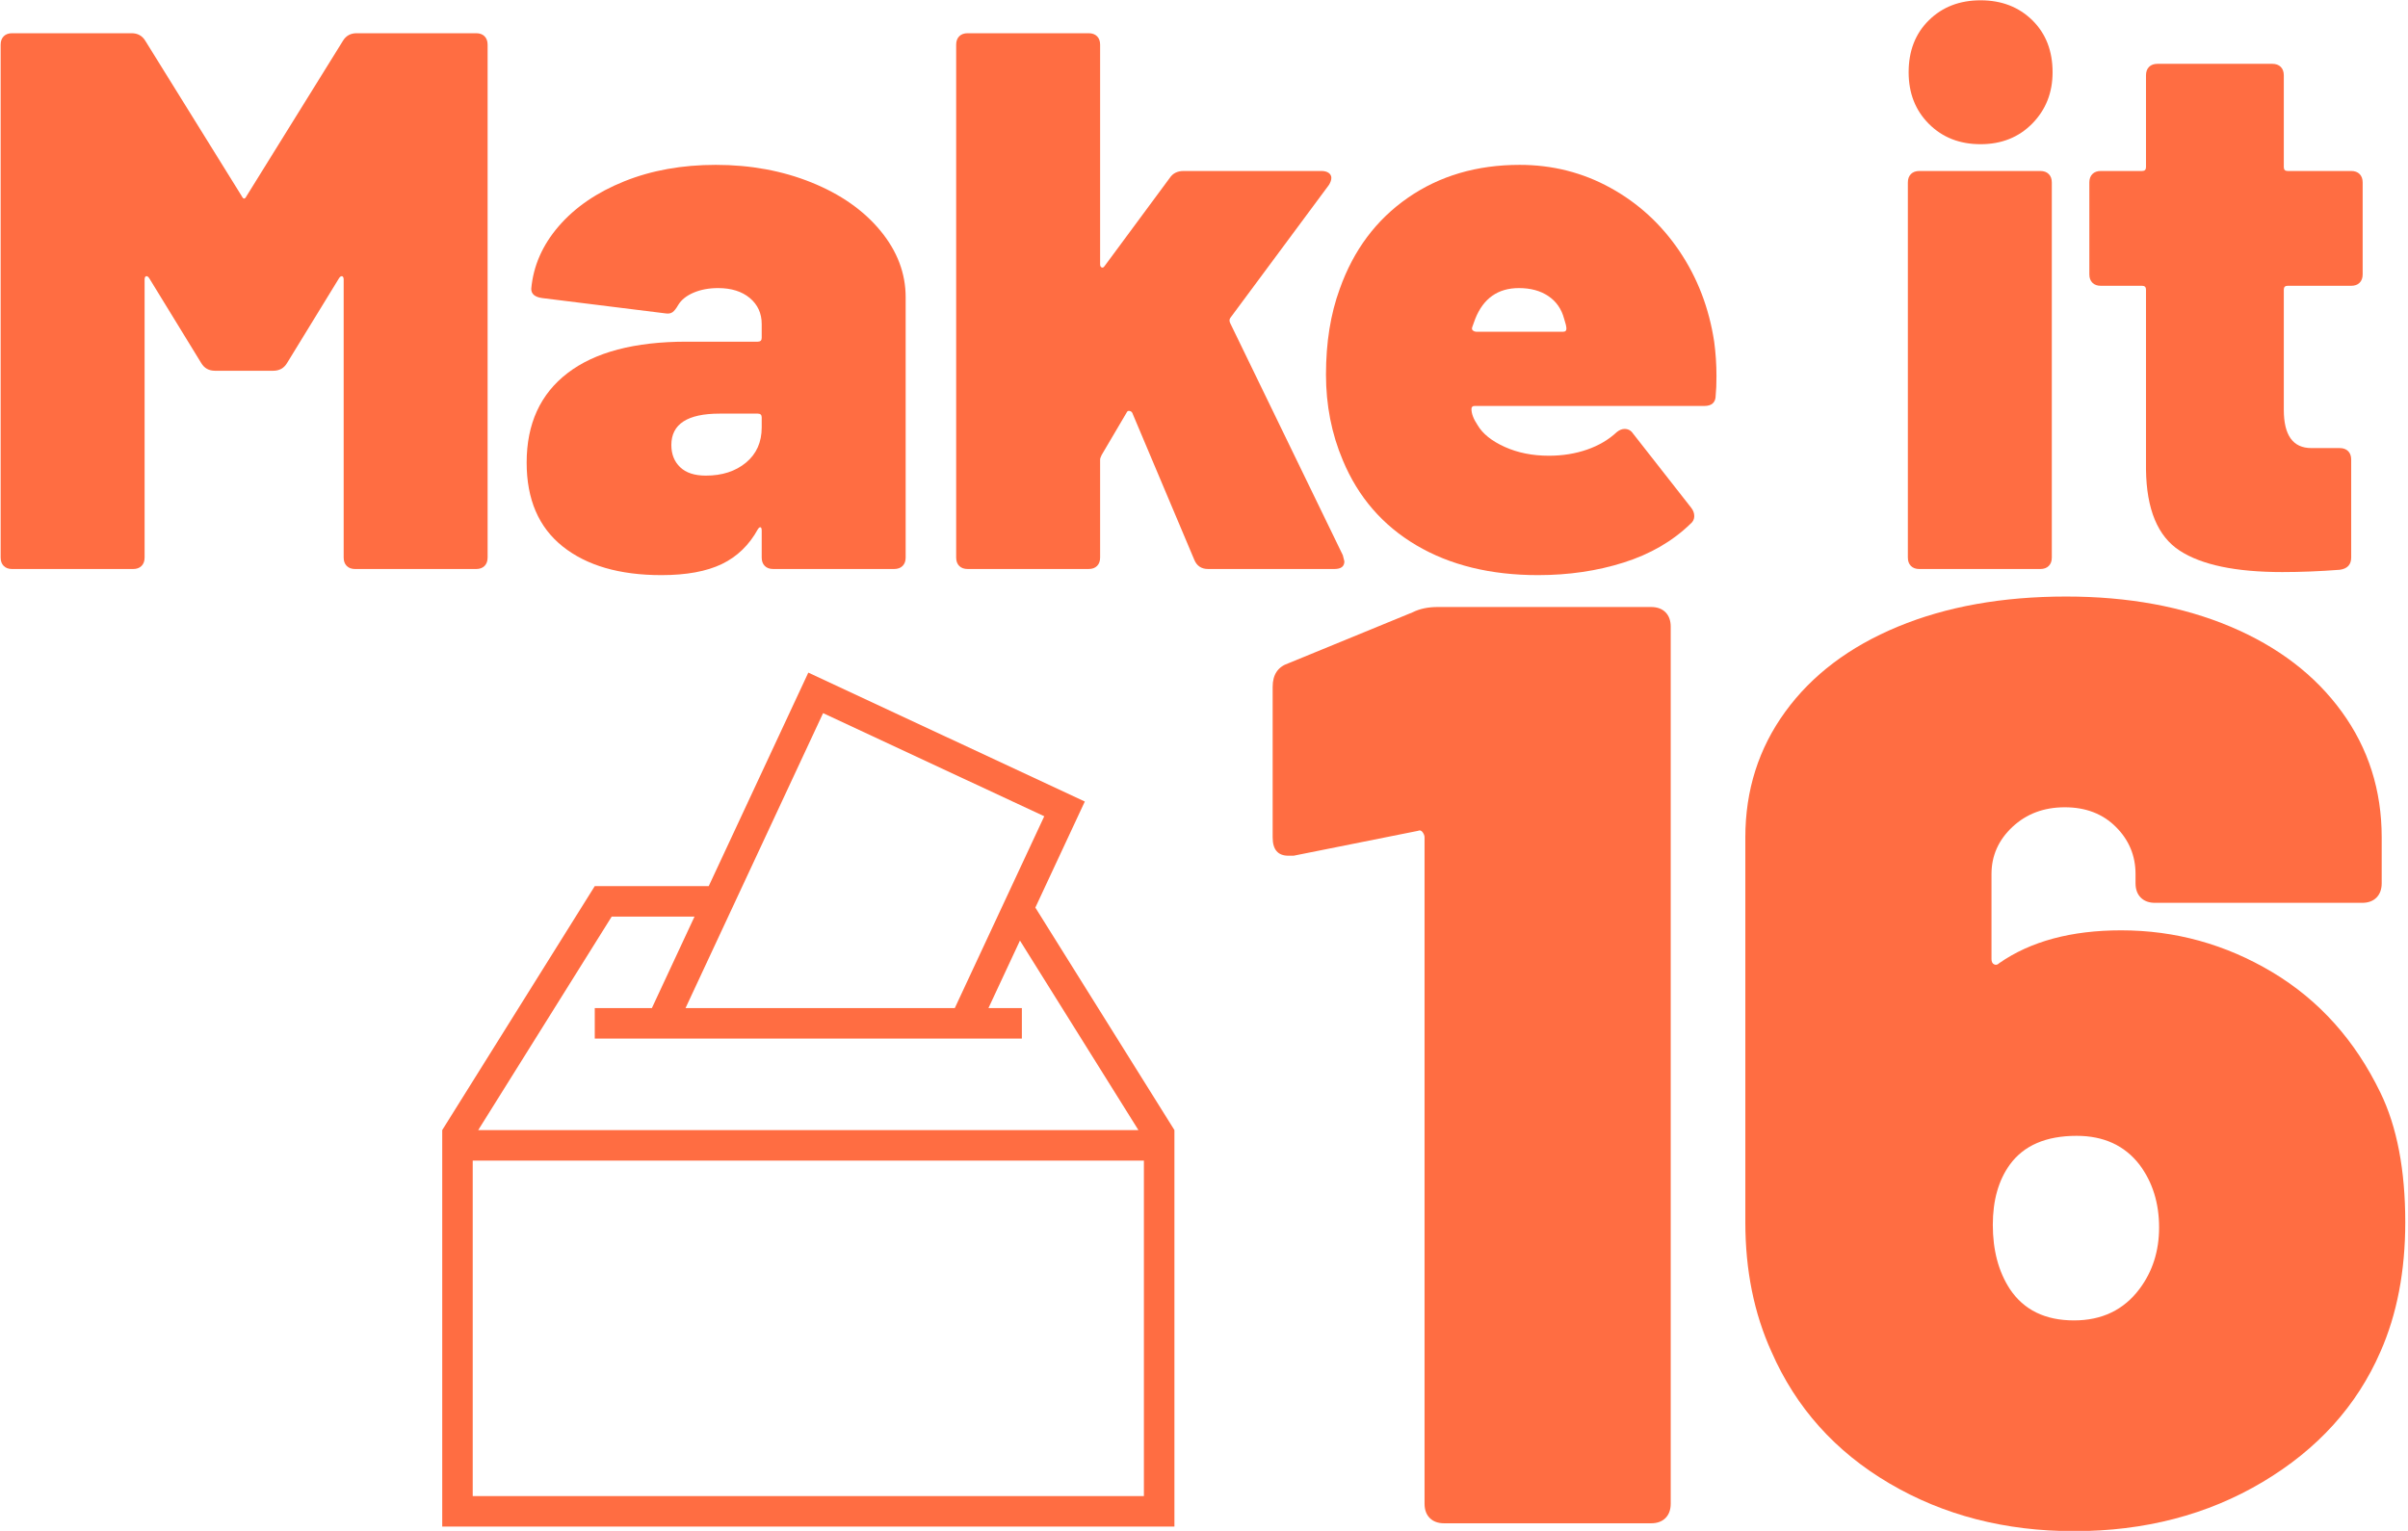
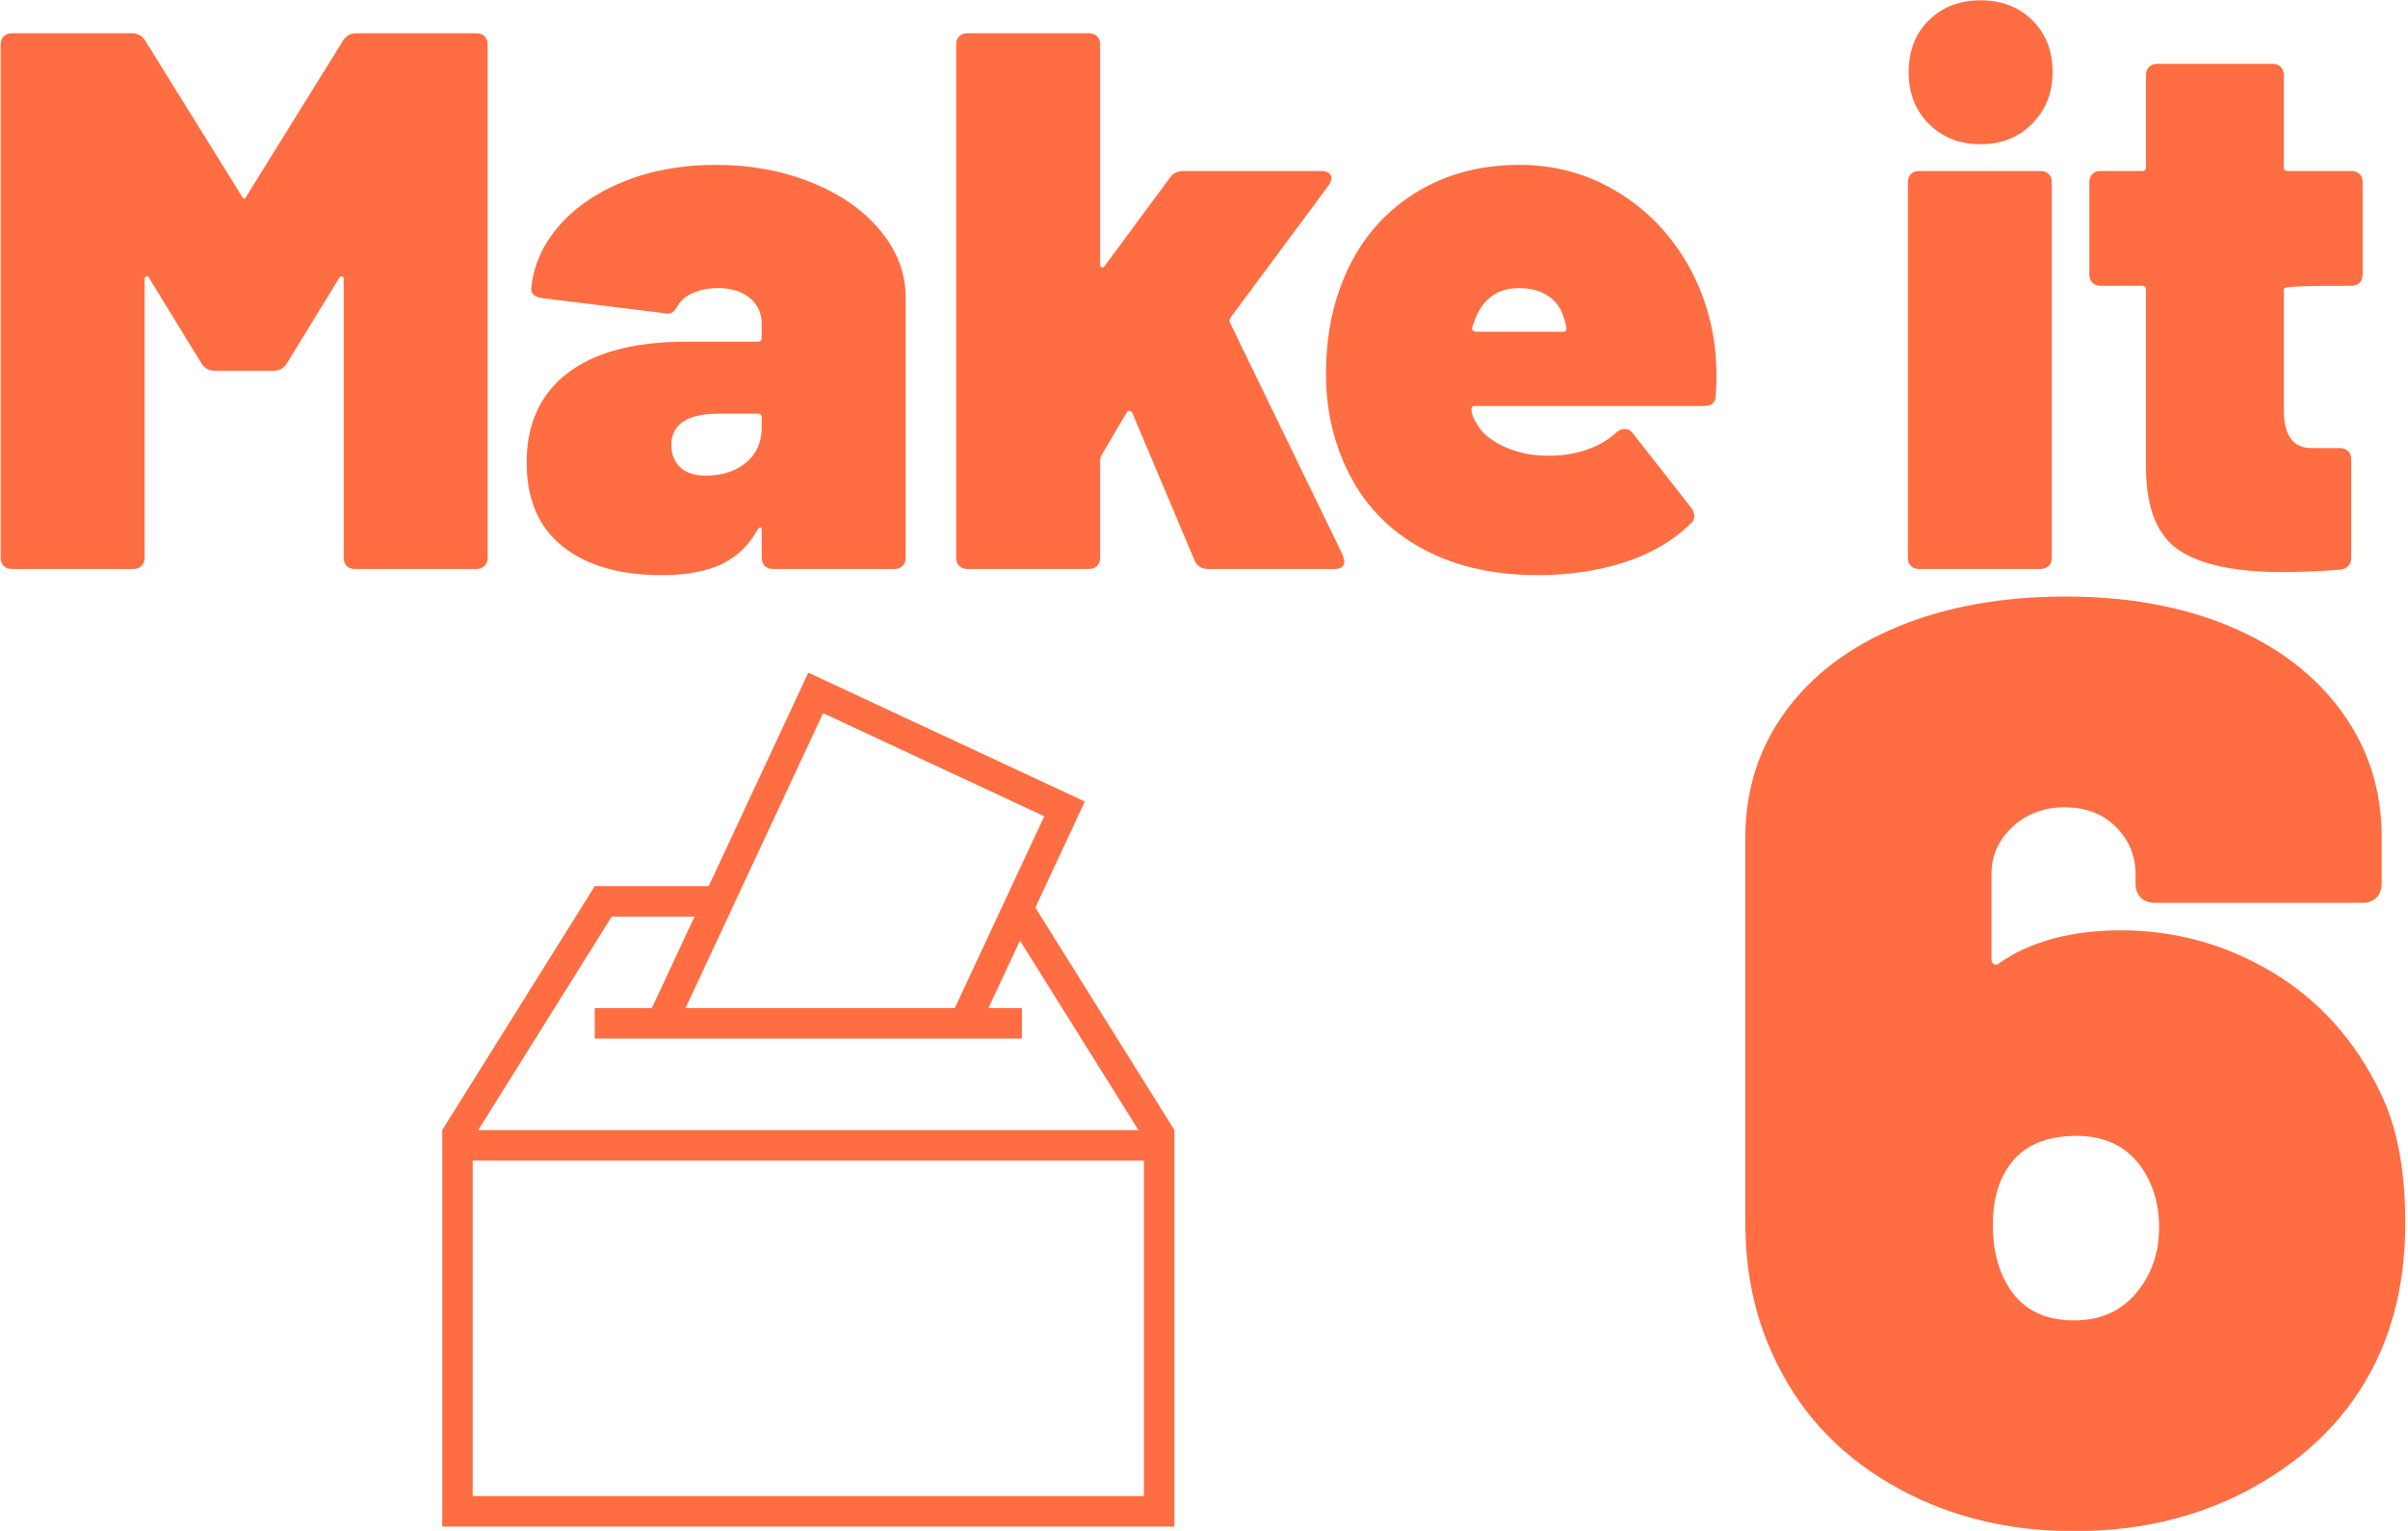
<svg xmlns="http://www.w3.org/2000/svg" width="100%" height="100%" viewBox="0 0 640 407" version="1.1" style="fill-rule:evenodd;clip-rule:evenodd;stroke-linejoin:round;stroke-miterlimit:2;">
  <g transform="matrix(1,0,0,1,-21353.4,-1025.58)">
    <g id="Page-6" transform="matrix(4.167,0,0,4.167,19731.8,0)">
      <rect x="0" y="0" width="841.89" height="595.276" style="fill:none;" />
      <g transform="matrix(1,0,0,1,411.903,282.424)">
        <path d="M0,-34.185L7.618,-34.185C7.846,-34.185 8.025,-34.12 8.156,-33.99C8.285,-33.859 8.351,-33.68 8.351,-33.453L8.351,-0.733C8.351,-0.505 8.285,-0.326 8.156,-0.196C8.025,-0.065 7.846,0 7.618,0L-0.098,0C-0.326,0 -0.505,-0.065 -0.635,-0.196C-0.765,-0.326 -0.83,-0.505 -0.83,-0.733L-0.83,-18.46C-0.83,-18.59 -0.863,-18.663 -0.928,-18.68C-0.993,-18.696 -1.059,-18.656 -1.123,-18.558L-4.444,-13.137C-4.64,-12.811 -4.933,-12.649 -5.323,-12.649L-9.034,-12.649C-9.425,-12.649 -9.718,-12.811 -9.913,-13.137L-13.235,-18.558C-13.3,-18.656 -13.365,-18.696 -13.43,-18.68C-13.495,-18.663 -13.527,-18.59 -13.527,-18.46L-13.527,-0.733C-13.527,-0.505 -13.593,-0.326 -13.723,-0.196C-13.853,-0.065 -14.033,0 -14.26,0L-21.976,0C-22.204,0 -22.383,-0.065 -22.513,-0.196C-22.644,-0.326 -22.709,-0.505 -22.709,-0.733L-22.709,-33.453C-22.709,-33.68 -22.644,-33.859 -22.513,-33.99C-22.383,-34.12 -22.204,-34.185 -21.976,-34.185L-14.358,-34.185C-13.967,-34.185 -13.674,-34.022 -13.479,-33.697L-7.326,-23.783C-7.227,-23.588 -7.13,-23.588 -7.032,-23.783L-0.879,-33.697C-0.684,-34.022 -0.391,-34.185 0,-34.185" style="fill:rgb(255,109,66);fill-rule:nonzero;" />
      </g>
      <g transform="matrix(1,0,0,1,436.735,263.817)">
        <path d="M0,11.818C0.667,11.265 1.001,10.516 1.001,9.571L1.001,8.936C1.001,8.774 0.919,8.693 0.757,8.693L-1.685,8.693C-3.736,8.693 -4.762,9.36 -4.762,10.695C-4.762,11.28 -4.575,11.753 -4.2,12.111C-3.826,12.47 -3.28,12.648 -2.564,12.648C-1.522,12.648 -0.668,12.372 0,11.818M4.175,-6.056C6.031,-5.306 7.496,-4.281 8.571,-2.979C9.646,-1.677 10.183,-0.26 10.183,1.269L10.183,17.874C10.183,18.102 10.117,18.281 9.987,18.411C9.857,18.541 9.677,18.606 9.449,18.606L1.734,18.606C1.505,18.606 1.326,18.541 1.197,18.411C1.066,18.281 1.001,18.102 1.001,17.874L1.001,16.164C1.001,16.034 0.976,15.961 0.928,15.944C0.879,15.928 0.822,15.969 0.757,16.067C0.203,17.076 -0.562,17.817 -1.538,18.289C-2.515,18.76 -3.801,18.997 -5.396,18.997C-8.066,18.997 -10.166,18.386 -11.696,17.165C-13.227,15.944 -13.991,14.162 -13.991,11.818C-13.991,9.344 -13.121,7.439 -11.379,6.104C-9.637,4.77 -7.106,4.102 -3.785,4.102L0.757,4.102C0.919,4.102 1.001,4.021 1.001,3.858L1.001,2.979C1.001,2.295 0.749,1.742 0.244,1.318C-0.261,0.896 -0.936,0.683 -1.782,0.683C-2.368,0.683 -2.889,0.781 -3.345,0.976C-3.801,1.172 -4.126,1.433 -4.322,1.758C-4.452,1.986 -4.575,2.141 -4.688,2.222C-4.803,2.303 -4.957,2.328 -5.152,2.295L-13.014,1.318C-13.471,1.253 -13.698,1.058 -13.698,0.732C-13.568,-0.733 -12.982,-2.067 -11.94,-3.272C-10.899,-4.476 -9.507,-5.429 -7.765,-6.129C-6.024,-6.829 -4.078,-7.179 -1.929,-7.179C0.285,-7.179 2.32,-6.804 4.175,-6.056" style="fill:rgb(255,109,66);fill-rule:nonzero;" />
      </g>
      <g transform="matrix(1,0,0,1,450.335,248.434)">
        <path d="M0,33.794C-0.13,33.664 -0.195,33.485 -0.195,33.257L-0.195,0.537C-0.195,0.31 -0.13,0.131 0,-0C0.13,-0.13 0.31,-0.195 0.538,-0.195L8.253,-0.195C8.481,-0.195 8.66,-0.13 8.791,-0C8.921,0.131 8.986,0.31 8.986,0.537L8.986,14.553C8.986,14.65 9.018,14.716 9.084,14.748C9.149,14.781 9.213,14.748 9.279,14.65L13.43,9.034C13.625,8.741 13.919,8.595 14.309,8.595L23.1,8.595C23.295,8.595 23.449,8.636 23.564,8.717C23.677,8.799 23.734,8.905 23.734,9.034C23.734,9.165 23.685,9.311 23.588,9.474L17.288,17.971C17.222,18.069 17.222,18.183 17.288,18.313L24.467,33.11L24.565,33.501C24.565,33.827 24.353,33.989 23.929,33.989L15.872,33.989C15.448,33.989 15.155,33.794 14.993,33.403L11.037,24.027C11.004,23.962 10.947,23.922 10.867,23.905C10.784,23.889 10.727,23.913 10.695,23.978L9.084,26.713C9.018,26.843 8.986,26.941 8.986,27.006L8.986,33.257C8.986,33.485 8.921,33.664 8.791,33.794C8.66,33.925 8.481,33.989 8.253,33.989L0.538,33.989C0.31,33.989 0.13,33.925 0,33.794" style="fill:rgb(255,109,66);fill-rule:nonzero;" />
      </g>
      <g transform="matrix(1,0,0,1,483.25,272.998)">
        <path d="M0,-6.544L-0.195,-6.007C-0.228,-5.909 -0.212,-5.836 -0.147,-5.787C-0.081,-5.738 -0.016,-5.714 0.049,-5.714L5.616,-5.714C5.746,-5.714 5.812,-5.779 5.812,-5.909C5.812,-6.039 5.762,-6.251 5.665,-6.544C5.501,-7.162 5.169,-7.643 4.663,-7.985C4.159,-8.327 3.532,-8.498 2.784,-8.498C1.448,-8.498 0.521,-7.846 0,-6.544M15.383,-2.881C15.383,-2.36 15.366,-1.953 15.334,-1.661C15.334,-1.204 15.09,-0.977 14.602,-0.977L-0.049,-0.977C-0.18,-0.977 -0.244,-0.911 -0.244,-0.782C-0.244,-0.488 -0.115,-0.147 0.146,0.244C0.471,0.798 1.05,1.262 1.88,1.636C2.71,2.01 3.646,2.198 4.688,2.198C5.567,2.198 6.38,2.068 7.13,1.807C7.879,1.547 8.513,1.172 9.034,0.683C9.197,0.554 9.36,0.488 9.523,0.488C9.75,0.488 9.93,0.586 10.06,0.781L13.771,5.518C13.901,5.681 13.967,5.86 13.967,6.055C13.967,6.251 13.885,6.414 13.723,6.544C12.582,7.651 11.166,8.473 9.474,9.01C7.781,9.547 5.958,9.816 4.004,9.816C0.977,9.816 -1.611,9.181 -3.761,7.911C-5.909,6.641 -7.472,4.835 -8.449,2.49C-9.165,0.798 -9.523,-1.026 -9.523,-2.979C-9.523,-5.03 -9.23,-6.853 -8.644,-8.449C-7.765,-10.923 -6.317,-12.86 -4.298,-14.26C-2.279,-15.66 0.098,-16.36 2.832,-16.36C4.916,-16.36 6.845,-15.872 8.619,-14.895C10.394,-13.918 11.858,-12.575 13.015,-10.866C14.17,-9.157 14.91,-7.228 15.237,-5.079C15.334,-4.362 15.383,-3.63 15.383,-2.881" style="fill:rgb(255,109,66);fill-rule:nonzero;" />
      </g>
      <g transform="matrix(1,0,0,1,512.184,274.537)">
        <path d="M0,-20.511C-0.863,-21.373 -1.294,-22.472 -1.294,-23.807C-1.294,-25.175 -0.863,-26.281 0,-27.128C0.862,-27.974 1.961,-28.398 3.296,-28.398C4.631,-28.398 5.729,-27.974 6.593,-27.128C7.455,-26.281 7.887,-25.175 7.887,-23.807C7.887,-22.505 7.455,-21.414 6.593,-20.535C5.729,-19.656 4.631,-19.217 3.296,-19.217C1.961,-19.217 0.862,-19.648 0,-20.511M-1.148,7.692C-1.278,7.562 -1.343,7.383 -1.343,7.155L-1.343,-16.775C-1.343,-17.002 -1.278,-17.182 -1.148,-17.312C-1.018,-17.442 -0.839,-17.508 -0.61,-17.508L7.105,-17.508C7.333,-17.508 7.512,-17.442 7.642,-17.312C7.773,-17.182 7.838,-17.002 7.838,-16.775L7.838,7.155C7.838,7.383 7.773,7.562 7.642,7.692C7.512,7.822 7.333,7.887 7.105,7.887L-0.61,7.887C-0.839,7.887 -1.018,7.822 -1.148,7.692" style="fill:rgb(255,109,66);fill-rule:nonzero;" />
      </g>
      <g transform="matrix(1,0,0,1,539.654,268.652)">
-         <path d="M0,-4.493C-0.13,-4.362 -0.31,-4.298 -0.537,-4.298L-4.591,-4.298C-4.754,-4.298 -4.835,-4.216 -4.835,-4.054L-4.835,3.614C-4.835,5.242 -4.249,6.056 -3.077,6.056L-1.27,6.056C-1.042,6.056 -0.863,6.121 -0.732,6.251C-0.603,6.381 -0.537,6.56 -0.537,6.788L-0.537,13.039C-0.537,13.495 -0.782,13.756 -1.27,13.821C-2.54,13.918 -3.761,13.967 -4.932,13.967C-7.895,13.967 -10.077,13.511 -11.476,12.599C-12.877,11.689 -13.593,9.962 -13.625,7.423L-13.625,-4.054C-13.625,-4.216 -13.707,-4.298 -13.869,-4.298L-16.506,-4.298C-16.734,-4.298 -16.914,-4.362 -17.043,-4.493C-17.174,-4.623 -17.238,-4.802 -17.238,-5.03L-17.238,-10.89C-17.238,-11.118 -17.174,-11.297 -17.043,-11.428C-16.914,-11.558 -16.734,-11.623 -16.506,-11.623L-13.869,-11.623C-13.707,-11.623 -13.625,-11.704 -13.625,-11.867L-13.625,-17.727C-13.625,-17.954 -13.56,-18.134 -13.43,-18.265C-13.3,-18.394 -13.12,-18.46 -12.892,-18.46L-5.567,-18.46C-5.34,-18.46 -5.16,-18.394 -5.03,-18.265C-4.901,-18.134 -4.835,-17.954 -4.835,-17.727L-4.835,-11.867C-4.835,-11.704 -4.754,-11.623 -4.591,-11.623L-0.537,-11.623C-0.31,-11.623 -0.13,-11.558 0,-11.428C0.13,-11.297 0.195,-11.118 0.195,-10.89L0.195,-5.03C0.195,-4.802 0.13,-4.623 0,-4.493" style="fill:rgb(255,109,66);fill-rule:nonzero;" />
+         <path d="M0,-4.493C-0.13,-4.362 -0.31,-4.298 -0.537,-4.298C-4.754,-4.298 -4.835,-4.216 -4.835,-4.054L-4.835,3.614C-4.835,5.242 -4.249,6.056 -3.077,6.056L-1.27,6.056C-1.042,6.056 -0.863,6.121 -0.732,6.251C-0.603,6.381 -0.537,6.56 -0.537,6.788L-0.537,13.039C-0.537,13.495 -0.782,13.756 -1.27,13.821C-2.54,13.918 -3.761,13.967 -4.932,13.967C-7.895,13.967 -10.077,13.511 -11.476,12.599C-12.877,11.689 -13.593,9.962 -13.625,7.423L-13.625,-4.054C-13.625,-4.216 -13.707,-4.298 -13.869,-4.298L-16.506,-4.298C-16.734,-4.298 -16.914,-4.362 -17.043,-4.493C-17.174,-4.623 -17.238,-4.802 -17.238,-5.03L-17.238,-10.89C-17.238,-11.118 -17.174,-11.297 -17.043,-11.428C-16.914,-11.558 -16.734,-11.623 -16.506,-11.623L-13.869,-11.623C-13.707,-11.623 -13.625,-11.704 -13.625,-11.867L-13.625,-17.727C-13.625,-17.954 -13.56,-18.134 -13.43,-18.265C-13.3,-18.394 -13.12,-18.46 -12.892,-18.46L-5.567,-18.46C-5.34,-18.46 -5.16,-18.394 -5.03,-18.265C-4.901,-18.134 -4.835,-17.954 -4.835,-17.727L-4.835,-11.867C-4.835,-11.704 -4.754,-11.623 -4.591,-11.623L-0.537,-11.623C-0.31,-11.623 -0.13,-11.558 0,-11.428C0.13,-11.297 0.195,-11.118 0.195,-10.89L0.195,-5.03C0.195,-4.802 0.13,-4.623 0,-4.493" style="fill:rgb(255,109,66);fill-rule:nonzero;" />
      </g>
      <g transform="matrix(1,0,0,1,480.849,343.309)">
-         <path d="M0,-58.461L13.613,-58.461C14.002,-58.461 14.309,-58.349 14.532,-58.127C14.753,-57.904 14.866,-57.597 14.866,-57.208L14.866,-1.252C14.866,-0.862 14.753,-0.555 14.532,-0.334C14.309,-0.111 14.002,0 13.613,0L0.418,0C0.028,0 -0.279,-0.111 -0.501,-0.334C-0.724,-0.555 -0.835,-0.862 -0.835,-1.252L-0.835,-43.762C-0.835,-43.873 -0.877,-43.984 -0.961,-44.096C-1.043,-44.207 -1.142,-44.235 -1.253,-44.18L-9.187,-42.593L-9.521,-42.593C-10.189,-42.593 -10.523,-42.982 -10.523,-43.762L-10.523,-53.367C-10.523,-54.146 -10.189,-54.646 -9.521,-54.87L-1.587,-58.127C-1.142,-58.349 -0.613,-58.461 0,-58.461" style="fill:rgb(255,109,66);fill-rule:nonzero;" />
-       </g>
+         </g>
      <g transform="matrix(1,0,0,1,526.865,303.556)">
        <path d="M0,20.879C0,19.321 -0.417,17.985 -1.252,16.87C-2.2,15.646 -3.536,15.033 -5.261,15.033C-7.211,15.033 -8.631,15.646 -9.521,16.87C-10.245,17.872 -10.606,19.154 -10.606,20.712C-10.606,22.327 -10.245,23.691 -9.521,24.804C-8.631,26.141 -7.266,26.809 -5.428,26.809C-3.647,26.809 -2.255,26.141 -1.252,24.804C-0.417,23.691 0,22.382 0,20.879M15.701,20.545C15.701,23.664 15.172,26.42 14.115,28.813C12.611,32.266 10.106,35.035 6.598,37.123C3.09,39.211 -0.919,40.255 -5.428,40.255C-9.828,40.255 -13.752,39.239 -17.204,37.207C-20.657,35.175 -23.162,32.377 -24.721,28.813C-25.835,26.364 -26.391,23.608 -26.391,20.545L-26.391,-4.009C-26.391,-7.016 -25.543,-9.688 -23.844,-12.026C-22.146,-14.365 -19.751,-16.174 -16.661,-17.455C-13.571,-18.735 -9.994,-19.376 -5.929,-19.376C-1.976,-19.376 1.516,-18.735 4.552,-17.455C7.586,-16.174 9.952,-14.365 11.65,-12.026C13.349,-9.688 14.198,-7.016 14.198,-4.009L14.198,-1.086C14.198,-0.696 14.085,-0.389 13.864,-0.167C13.641,0.056 13.334,0.167 12.945,0.167L-0.251,0.167C-0.64,0.167 -0.947,0.056 -1.169,-0.167C-1.392,-0.389 -1.503,-0.696 -1.503,-1.086L-1.503,-1.671C-1.503,-2.84 -1.92,-3.842 -2.756,-4.677C-3.591,-5.512 -4.677,-5.93 -6.013,-5.93C-7.349,-5.93 -8.464,-5.512 -9.354,-4.677C-10.245,-3.842 -10.69,-2.84 -10.69,-1.671L-10.69,3.758C-10.69,3.925 -10.635,4.037 -10.523,4.092C-10.412,4.148 -10.301,4.121 -10.189,4.009C-8.185,2.617 -5.595,1.921 -2.421,1.921C1.03,1.921 4.245,2.812 7.224,4.593C10.202,6.376 12.499,8.936 14.115,12.276C15.172,14.448 15.701,17.204 15.701,20.545" style="fill:rgb(255,109,66);fill-rule:nonzero;" />
      </g>
      <g transform="matrix(1,0,0,1,461.763,314.33)">
        <path d="M0,3.892L-42.108,3.892L-33.595,-9.729L-28.312,-9.729L-31.032,-3.891L-34.675,-3.891L-34.675,-1.945L-7.433,-1.945L-7.433,-3.891L-9.565,-3.891L-7.555,-8.2L0,3.892ZM0.35,27.243L-42.459,27.243L-42.459,5.839L0.35,5.839L0.35,27.243ZM-20.112,-22.71L-6.005,-16.131L-11.712,-3.891L-28.886,-3.891L-20.112,-22.71ZM-3.418,-17.071L-21.054,-25.296L-27.405,-11.675L-34.674,-11.675L-44.404,3.891L-44.404,29.188L2.297,29.188L2.297,3.891L-6.574,-10.304L-3.418,-17.071Z" style="fill:rgb(255,109,66);fill-rule:nonzero;" />
      </g>
    </g>
  </g>
</svg>